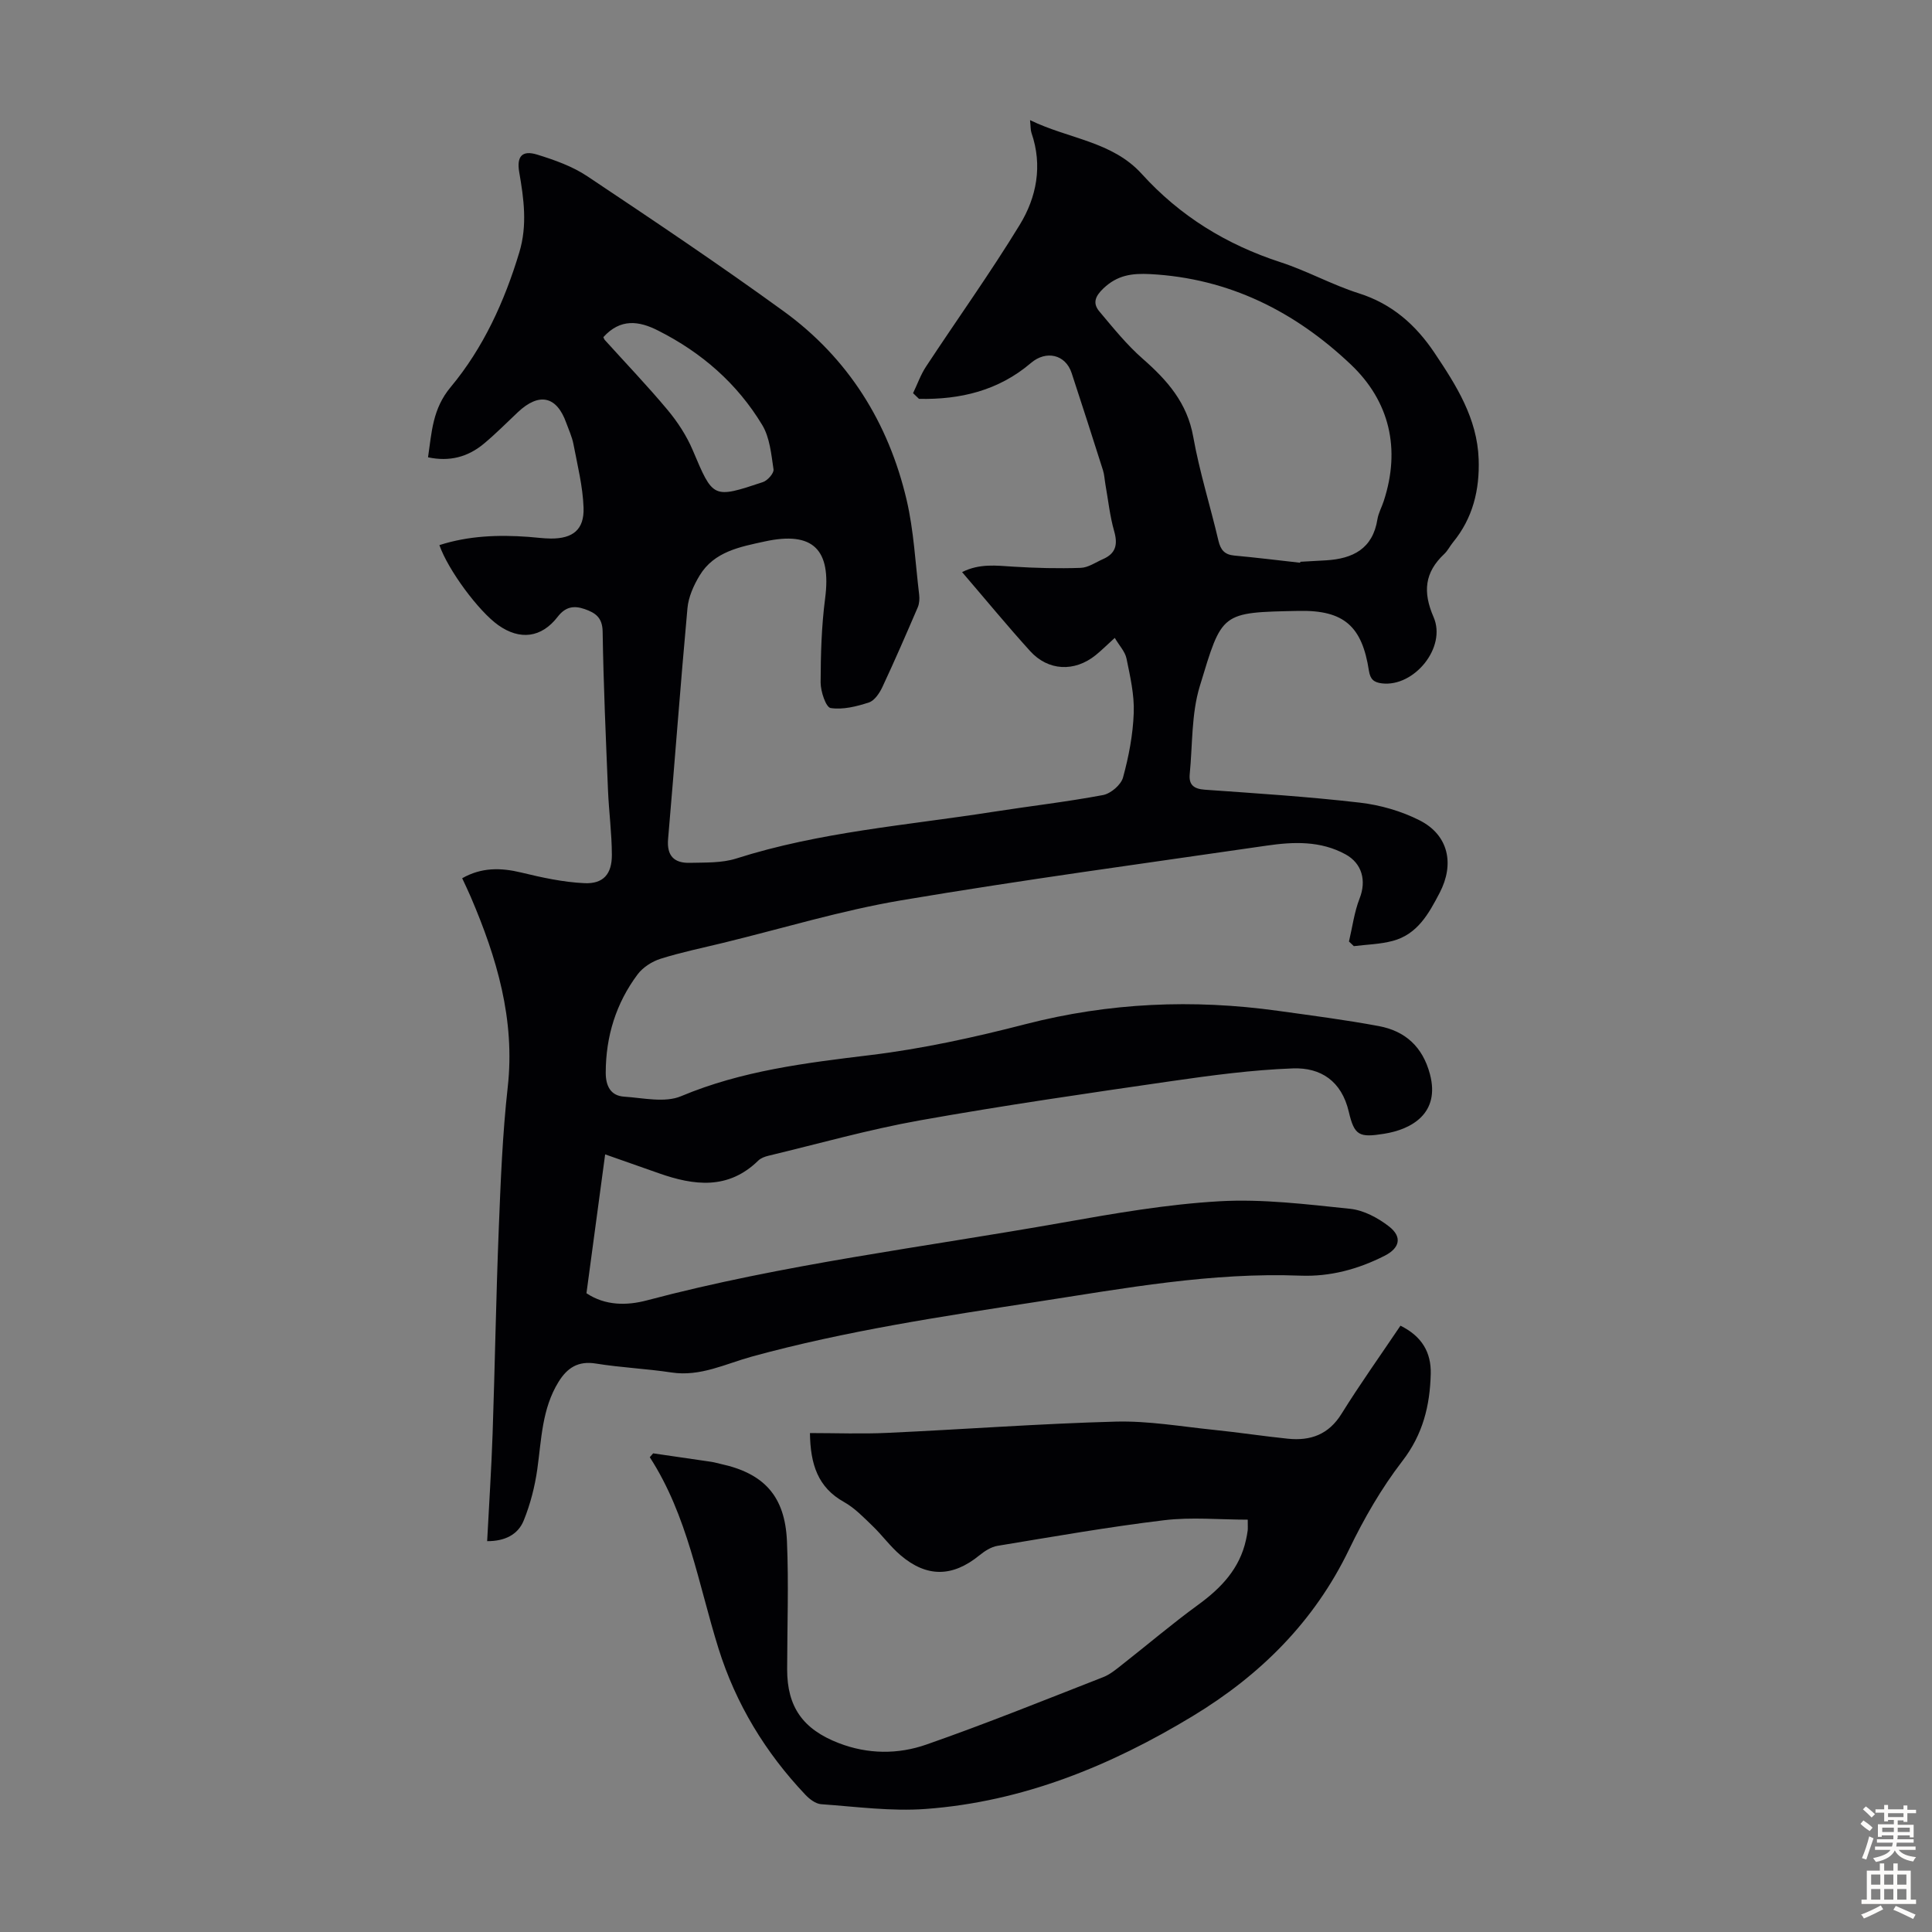
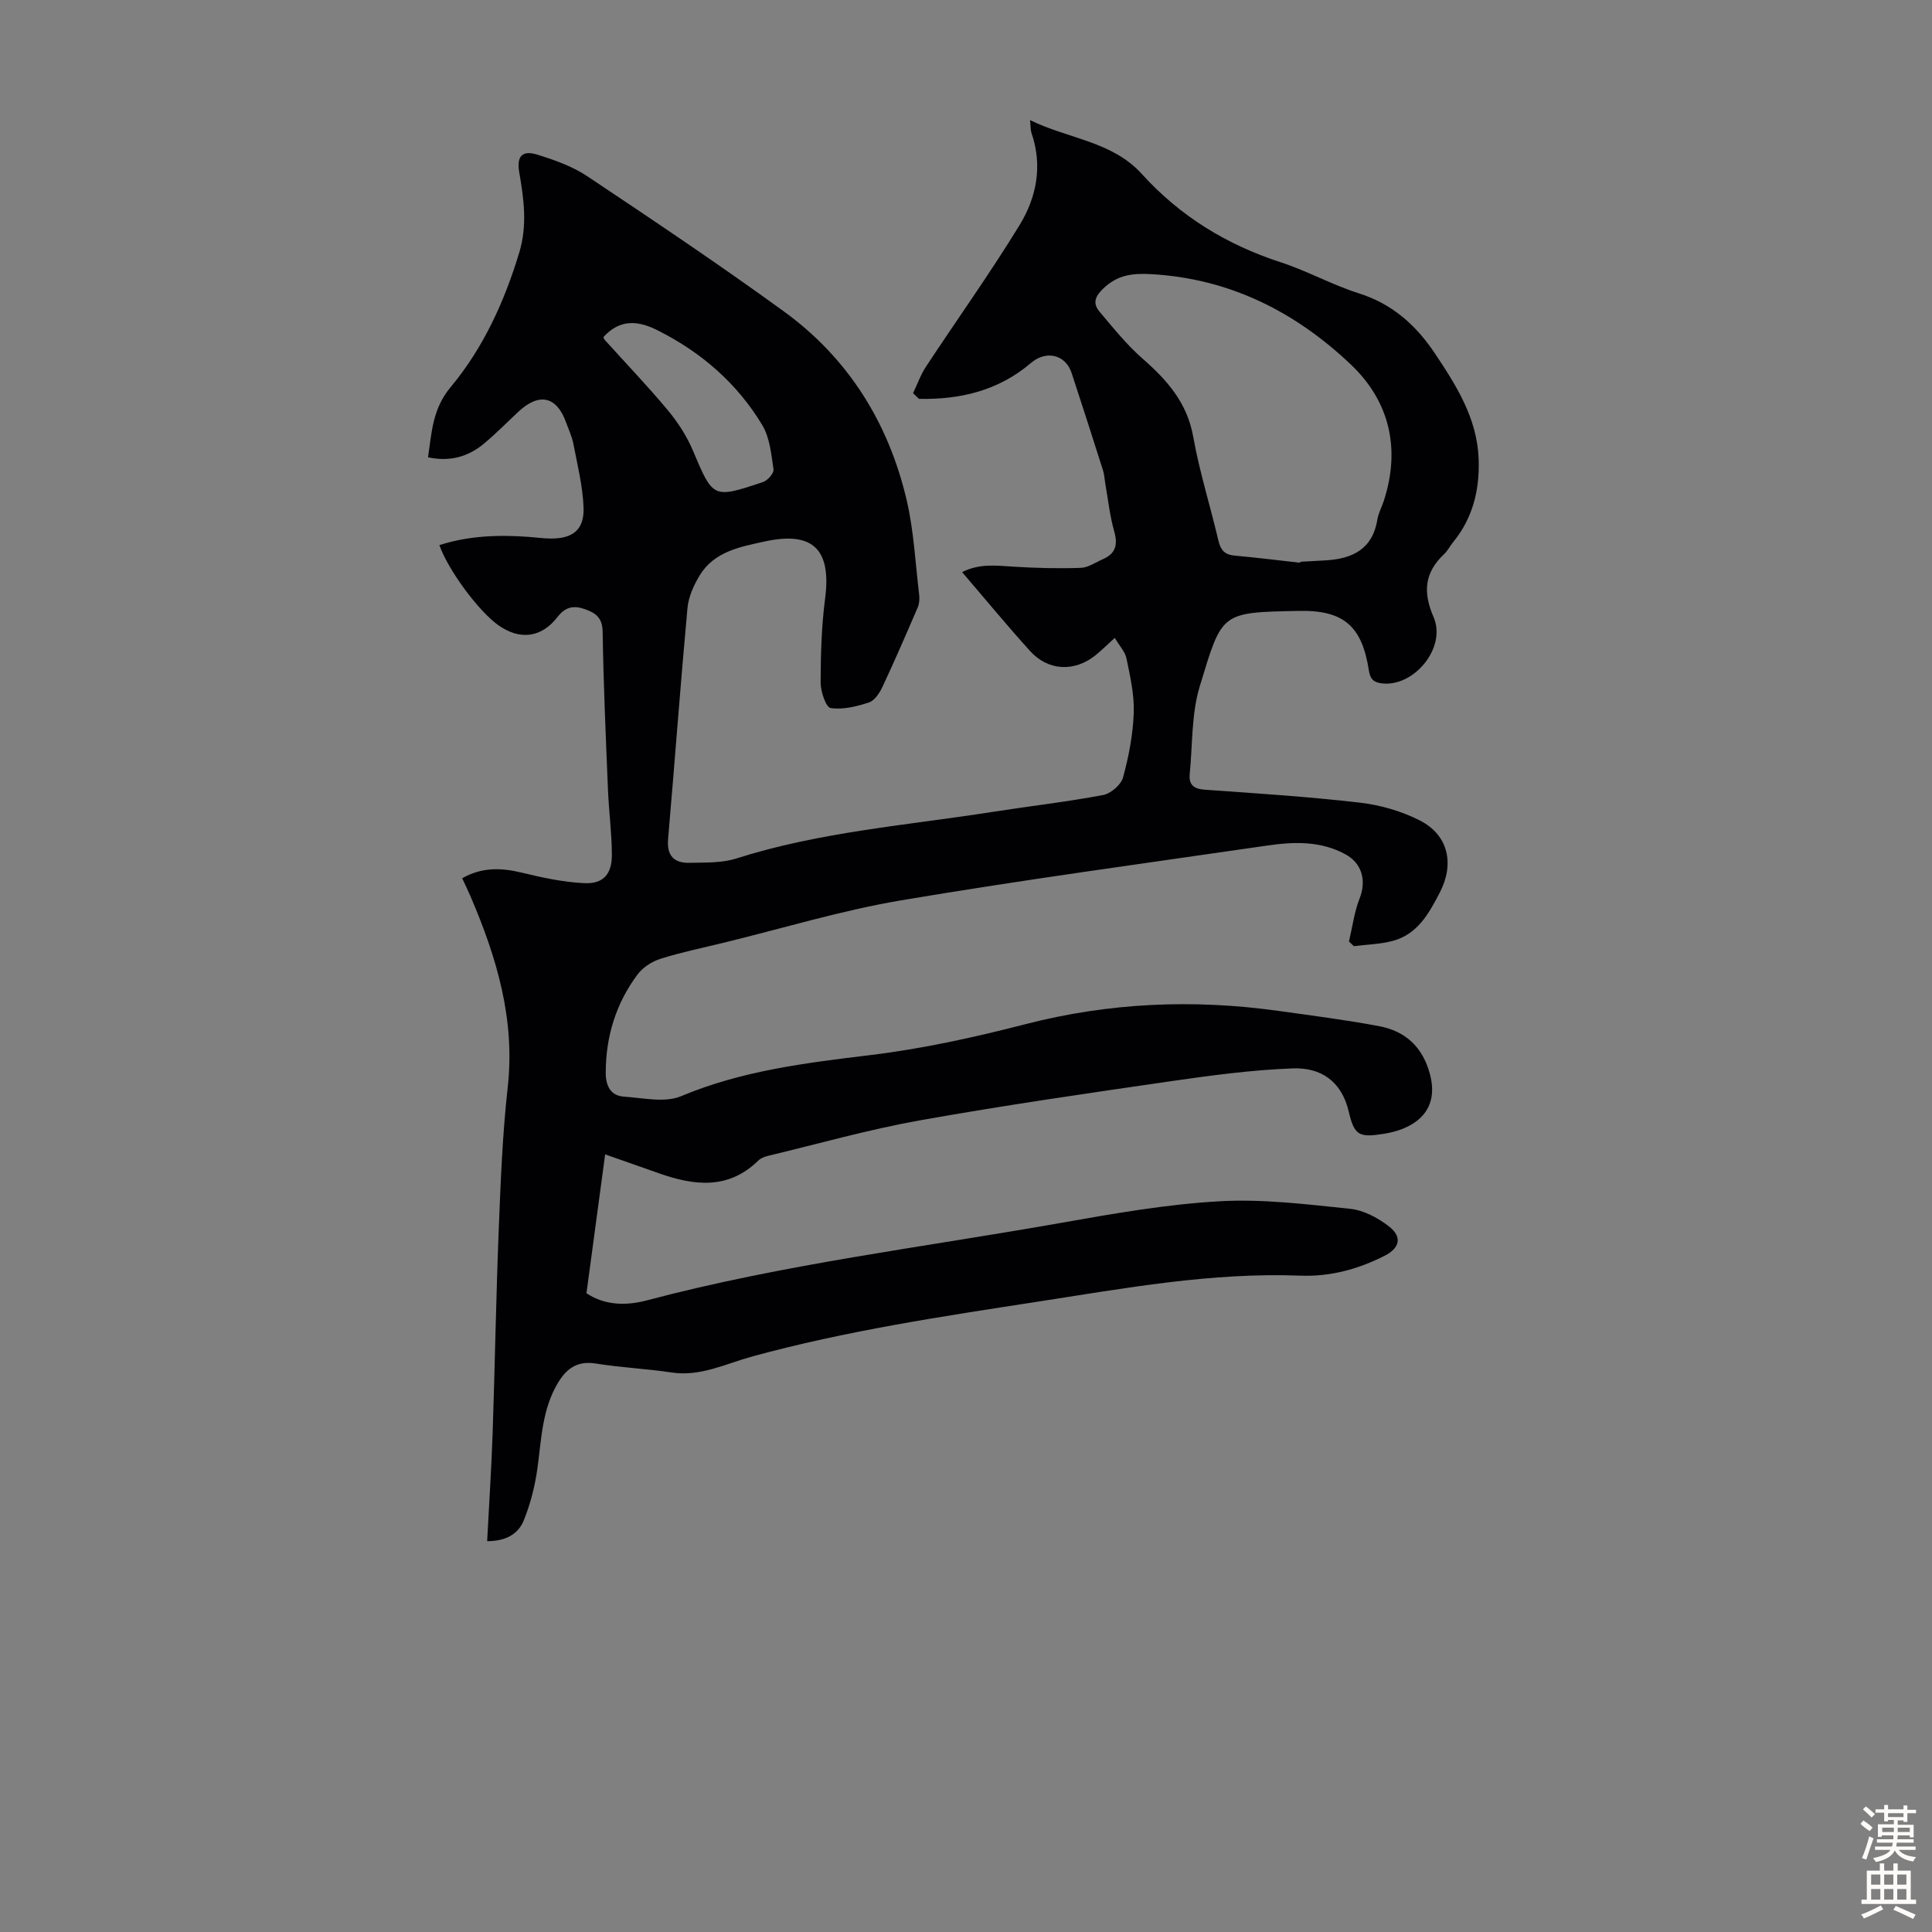
<svg xmlns="http://www.w3.org/2000/svg" enable-background="new 0 0 400 400" viewBox="0 0 400 400">
  <rect x="0" y="0" width="400" height="400" fill="#808080" stroke="none" />
  <path d="m189.04 81.4c.89-1.84 1.57-3.82 2.69-5.51 6.44-9.79 13.28-19.33 19.38-29.32 3.51-5.73 4.78-12.28 2.45-19.04-.21-.61-.16-1.3-.3-2.66 7.98 3.9 17 4.37 23.13 11.14 7.91 8.73 17.54 14.64 28.73 18.28 5.51 1.79 10.67 4.68 16.19 6.43 6.9 2.18 11.81 6.54 15.7 12.35 4.5 6.72 8.83 13.53 9.13 21.99.22 6.34-1.19 12.2-5.31 17.22-.64.78-1.09 1.73-1.81 2.41-4.07 3.82-4.48 7.86-2.21 13.08 2.73 6.29-4.04 14.49-10.67 13.72-1.71-.2-2.44-.85-2.72-2.62-1.41-9.18-5.13-12.57-14.48-12.39-16.3.32-15.87.23-20.54 15.6-1.75 5.74-1.48 12.1-2.08 18.19-.22 2.22.85 3.07 3.13 3.23 10.71.76 21.44 1.44 32.1 2.68 4.23.49 8.6 1.75 12.38 3.67 6.01 3.06 7.23 9.06 4.14 14.99-2.27 4.35-4.6 8.59-9.71 9.96-2.6.7-5.37.75-8.06 1.09-.34-.32-.68-.64-1.01-.96.71-2.99 1.1-6.11 2.21-8.94 1.42-3.62.53-7.21-2.91-9.1-5.2-2.85-10.79-2.62-16.35-1.81-25.23 3.67-50.5 7.08-75.64 11.32-12.42 2.1-24.57 5.81-36.84 8.8-4.34 1.06-8.74 1.96-12.99 3.3-1.77.56-3.65 1.76-4.75 3.22-4.48 5.99-6.6 12.85-6.61 20.37 0 2.69.97 4.77 3.8 4.96 3.95.26 8.44 1.32 11.81-.1 12.59-5.28 25.77-6.88 39.13-8.5 10.83-1.31 21.6-3.68 32.18-6.41 17.3-4.46 34.66-5.2 52.25-2.76 6.97.97 13.97 1.87 20.89 3.16 5.48 1.02 9.08 4.3 10.58 9.94 2.17 8.16-3.84 11.45-9.46 12.35-5.18.83-6.18.41-7.34-4.56-1.49-6.37-5.82-9.18-11.57-8.97-8.44.31-16.88 1.44-25.25 2.65-17.37 2.52-34.75 5.03-52.03 8.12-10.54 1.88-20.89 4.82-31.32 7.32-.74.18-1.56.48-2.08.99-6.23 6.1-13.31 5.2-20.62 2.62-3.56-1.25-7.11-2.5-11.09-3.9-1.31 9.75-2.58 19.14-3.87 28.75 3.9 2.61 8.39 2.57 12.5 1.48 28.27-7.5 57.28-11 86-16.09 10.78-1.91 21.65-3.81 32.55-4.43 8.97-.51 18.07.63 27.06 1.56 2.81.29 5.77 1.88 8.06 3.66 2.79 2.17 2.21 4.48-.93 6.07-5.48 2.78-11.27 4.35-17.44 4.11-18.36-.71-36.31 2.6-54.32 5.38-19.89 3.07-39.79 6.04-59.25 11.38-5.43 1.49-10.63 4.19-16.61 3.29-5.19-.79-10.48-1.01-15.66-1.85-3.7-.6-5.95.89-7.75 3.81-3.43 5.56-3.52 11.89-4.39 18.08-.51 3.6-1.44 7.22-2.8 10.58-1.2 2.98-3.96 4.32-7.58 4.3.39-7.58.88-14.92 1.13-22.28.48-14.09.71-28.19 1.27-42.27.39-9.83.77-19.68 1.86-29.45 1.56-14.01-2.27-26.79-7.64-39.35-.52-1.23-1.11-2.43-1.79-3.9 3.99-2.27 7.97-2.21 12.24-1.18 4.29 1.04 8.69 2 13.07 2.2 3.91.18 5.69-1.88 5.68-5.85-.01-4.45-.61-8.9-.8-13.36-.45-10.96-.94-21.92-1.11-32.88-.05-2.92-1.5-3.88-3.73-4.66-2.25-.78-3.98-.47-5.57 1.59-3.37 4.38-7.84 4.91-12.31 1.74-4.04-2.86-10.36-11.36-12.19-16.57 6.04-1.94 12.19-2.16 18.41-1.71 1.56.11 3.12.34 4.68.35 4.53.02 6.91-1.83 6.76-6.37-.15-4.41-1.26-8.79-2.09-13.16-.29-1.52-.97-2.97-1.5-4.44-1.98-5.53-5.6-6.33-9.99-2.21-2.36 2.22-4.64 4.54-7.13 6.6-3.26 2.69-7.03 3.71-11.49 2.76.77-5.17.9-10 4.69-14.54 6.76-8.11 11.14-17.72 14.21-27.9 1.69-5.6.94-11.06-.02-16.59-.56-3.26.58-4.61 3.72-3.64 3.59 1.11 7.3 2.42 10.39 4.49 13.68 9.13 27.34 18.29 40.65 27.95 13.36 9.7 21.7 23.07 25.45 39.07 1.49 6.38 1.8 13.03 2.59 19.57.1.86.05 1.85-.28 2.63-2.38 5.54-4.78 11.07-7.33 16.52-.59 1.26-1.63 2.82-2.8 3.2-2.54.83-5.38 1.54-7.92 1.15-.97-.15-2.07-3.43-2.07-5.29.02-5.8.18-11.64.93-17.38 1.32-10.13-2.47-14-12.48-11.82-5.09 1.11-10.49 2.07-13.5 7.05-1.23 2.03-2.31 4.44-2.52 6.77-1.46 15.92-2.63 31.87-4.01 47.8-.3 3.5 1.29 5 4.48 4.92 3.22-.08 6.62.06 9.62-.89 17.29-5.52 35.3-6.87 53.06-9.65 7.62-1.19 15.3-2.07 22.88-3.49 1.61-.3 3.74-2.12 4.15-3.64 1.19-4.34 2.06-8.88 2.22-13.37.14-3.74-.74-7.55-1.5-11.26-.29-1.43-1.5-2.68-2.43-4.27-1.68 1.52-2.78 2.63-3.99 3.6-4.36 3.49-9.8 3.26-13.55-.89-4.73-5.22-9.2-10.66-14.07-16.33 3.61-1.82 7.08-1.35 10.6-1.13 4.64.29 9.31.41 13.95.25 1.57-.05 3.11-1.15 4.64-1.82 2.64-1.16 3.08-3.02 2.3-5.76-.9-3.16-1.24-6.47-1.82-9.72-.17-.98-.21-2-.51-2.94-2.13-6.71-4.28-13.41-6.48-20.1-1.28-3.88-5.31-4.74-8.41-2.09-6.72 5.74-14.66 7.62-23.19 7.44-.45-.41-.84-.8-1.23-1.18zm80.14 35.11c.01-.07.02-.14.04-.2 1.78-.1 3.57-.19 5.35-.3 5.53-.34 9.64-2.39 10.61-8.49.21-1.3.9-2.52 1.31-3.79 3.54-10.82 1.2-20.66-6.81-28.26-11.53-10.94-25.19-17.86-41.54-18.72-3.84-.2-6.81.23-9.68 2.95-1.75 1.66-2.27 3.09-.84 4.79 2.85 3.39 5.66 6.89 8.97 9.79 5.08 4.45 9.21 9.12 10.46 16.17 1.29 7.24 3.53 14.31 5.21 21.48.45 1.92 1.27 2.9 3.27 3.09 4.55.42 9.1.98 13.65 1.49zm-144.26-46.71c.09.18.15.42.29.58 4.34 4.81 8.83 9.49 12.98 14.46 2.1 2.51 3.97 5.38 5.24 8.38 4.22 9.96 4.12 10.06 14.53 6.59.96-.32 2.31-1.85 2.19-2.63-.47-3.13-.77-6.59-2.34-9.19-5.18-8.59-12.54-15-21.52-19.53-4.01-2.05-7.84-2.56-11.37 1.34z" fill="#010104" />
-   <path d="m289.95 274.47c4.47 2.21 6.37 5.55 6.27 9.96-.16 6.58-1.62 12.55-5.88 18.07-4.33 5.62-7.95 11.91-11.04 18.32-7.21 14.95-18.39 26.02-32.36 34.48-17.03 10.31-35.19 17.73-55.22 19.22-7.18.54-14.48-.47-21.71-.98-1.14-.08-2.41-1.05-3.26-1.95-8.28-8.74-14.4-18.8-18-30.31-4.18-13.39-6.37-27.45-14.22-39.58.23-.27.47-.53.7-.8 4 .58 8.01 1.16 12.01 1.75.66.1 1.31.29 1.96.44 8.96 1.94 13.33 6.64 13.73 16 .38 8.82.05 17.67.04 26.51-.01 7.82 3.28 12.44 10.71 15.3 6.02 2.32 12.26 2.34 18.12.29 12.32-4.3 24.43-9.2 36.59-13.95 1.42-.55 2.67-1.6 3.89-2.56 5.27-4.13 10.37-8.48 15.78-12.42 4.78-3.48 8.59-7.48 9.9-13.41.14-.65.28-1.31.36-1.97.05-.43.01-.87.01-2.25-5.85 0-11.68-.57-17.35.12-11.53 1.39-22.99 3.41-34.46 5.3-1.33.22-2.67 1.09-3.75 1.97-5.54 4.51-10.88 4.63-16.35-.05-2.11-1.8-3.77-4.12-5.78-6.05-1.85-1.78-3.69-3.71-5.89-4.94-5.42-3.02-6.97-7.8-7.06-14.28 5.4 0 10.73.21 16.05-.04 15.75-.72 31.49-1.91 47.25-2.33 6.76-.18 13.57 1.02 20.34 1.71 5.12.52 10.21 1.31 15.32 1.83 4.67.48 8.43-.85 11.1-5.16 3.83-6.16 8.05-12.07 12.2-18.24z" fill="#010104" />
  <g fill="#fcfbfa">
    <path d="m385.2 377.6.6-.7c.6.4 1.3.9 1.9 1.5l-.6.7c-.8-.5-1.4-1-1.9-1.5zm.3 7.1c.6-1.4 1.1-2.9 1.5-4.5.3.1.6.3.9.4-.5 1.4-1 2.9-1.5 4.4zm.2-10.1.6-.6c.7.5 1.3 1.1 1.9 1.6l-.7.7c-.6-.6-1.2-1.2-1.8-1.7zm8.4-.8h.8v.9h1.8v.7h-1.8v1.8h-.8v-.3h-1.2v.9h3.3v2.6h-.8v-.4h-2.5c0 .3 0 .6-.1.8h3.4v.7h-3.5c0 .3-.1.6-.1.8h4v.7h-3.5c.7.9 1.9 1.3 3.6 1.5-.2.2-.4.5-.6.9-1.9-.3-3.2-1.1-3.8-2.3-.5 1.1-1.8 2-3.9 2.4-.2-.3-.4-.5-.6-.8 1.9-.4 3.1-.9 3.6-1.7h-3.2v-.7h3.5c.1-.2.1-.5.2-.8h-3.3v-.7h3.4c0-.2 0-.5 0-.8h-2.4v.3h-.8v-2.6h3.3v-.9h-1.2v.3h-.8v-1.8h-1.8v-.7h1.8v-.9h.8v.9h3.2zm-4.4 5.5h2.4c0-.3 0-.6 0-.9h-2.4zm1.2-3.1h3.2v-.8h-3.2zm4.4 2.2h-2.4v.9h2.5v-.9z" />
    <path d="m389.2 385.8h.9v1.5h1.9v-1.5h.9v1.5h2.7v6h1.1v.9h-11.3v-.9h1.1v-6h2.7zm.2 8.7.5.8c-1.2.6-2.5 1.3-4 1.9-.2-.3-.3-.6-.6-.8 1.6-.6 3-1.3 4.1-1.9zm-2-4.3h1.9v-2.1h-1.9zm0 3.1h1.9v-2.2h-1.9zm2.7-3.1h1.9v-2.1h-1.9zm0 3.1h1.9v-2.2h-1.9zm2.4 1.3c1.4.6 2.7 1.2 4.1 1.8l-.5.9c-1.5-.7-2.8-1.4-4.1-1.9zm2.2-6.5h-1.9v2.1h1.9zm-1.9 5.2h1.9v-2.2h-1.9z" />
  </g>
</svg>